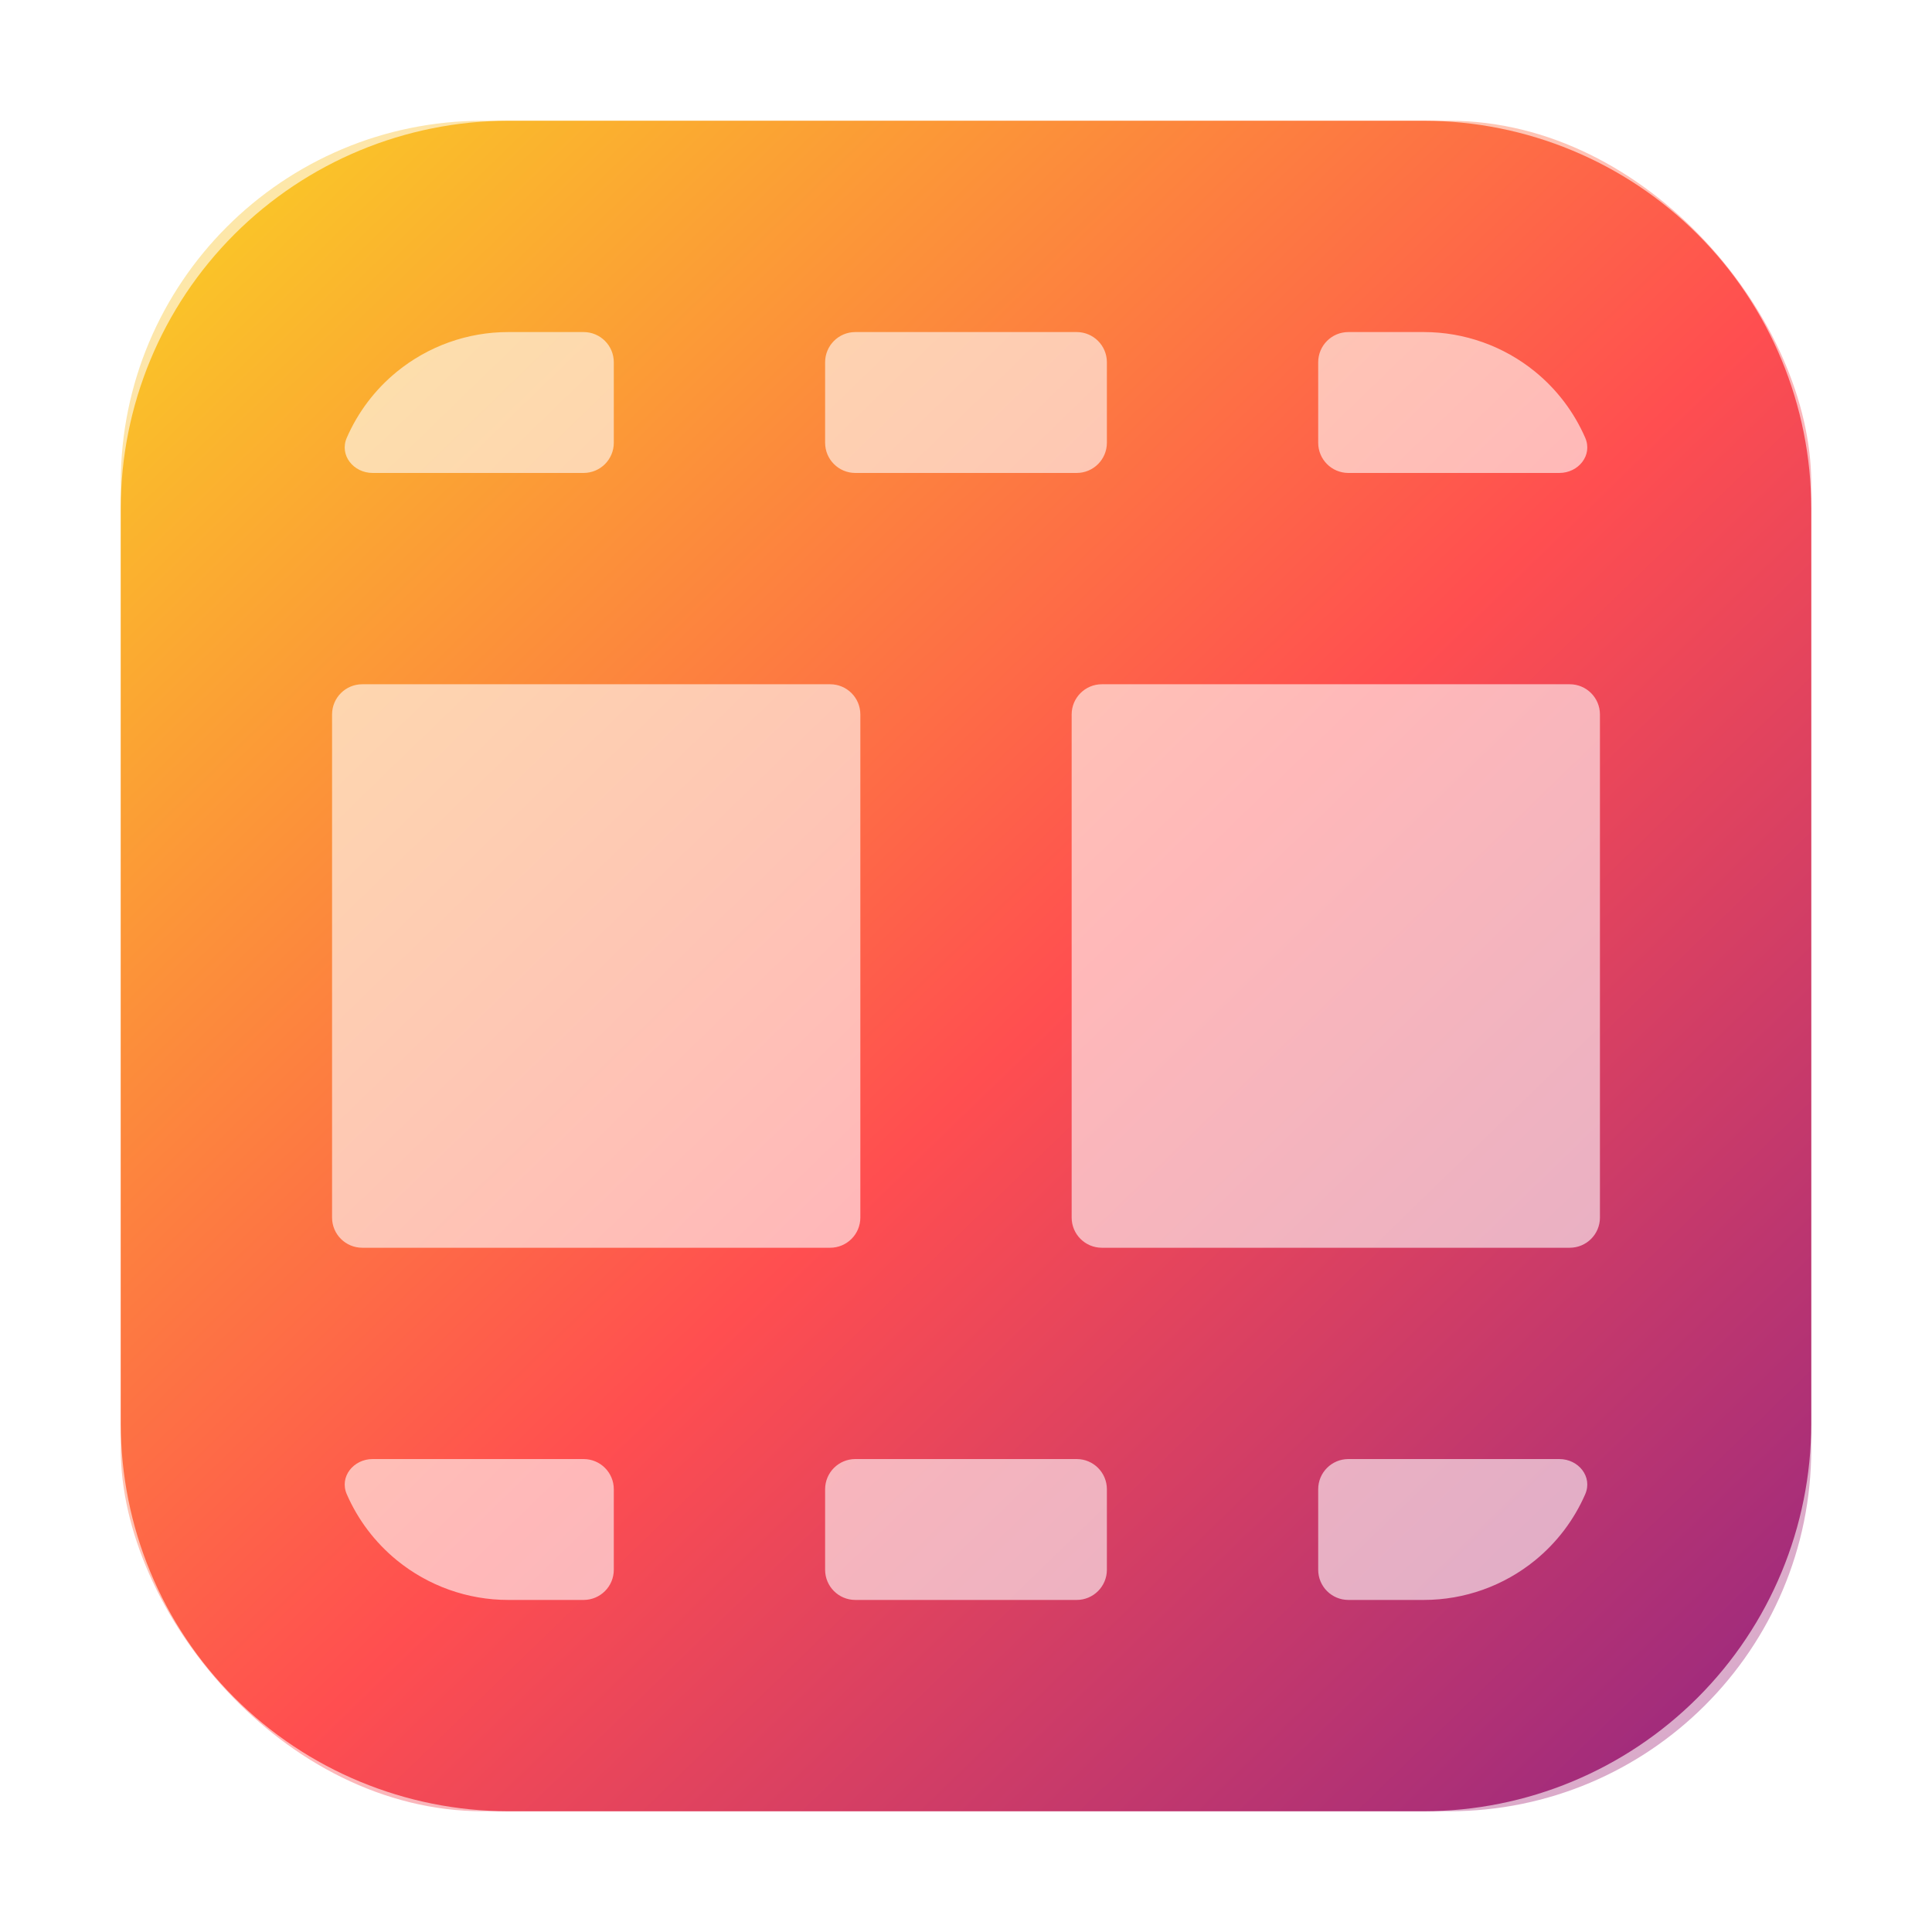
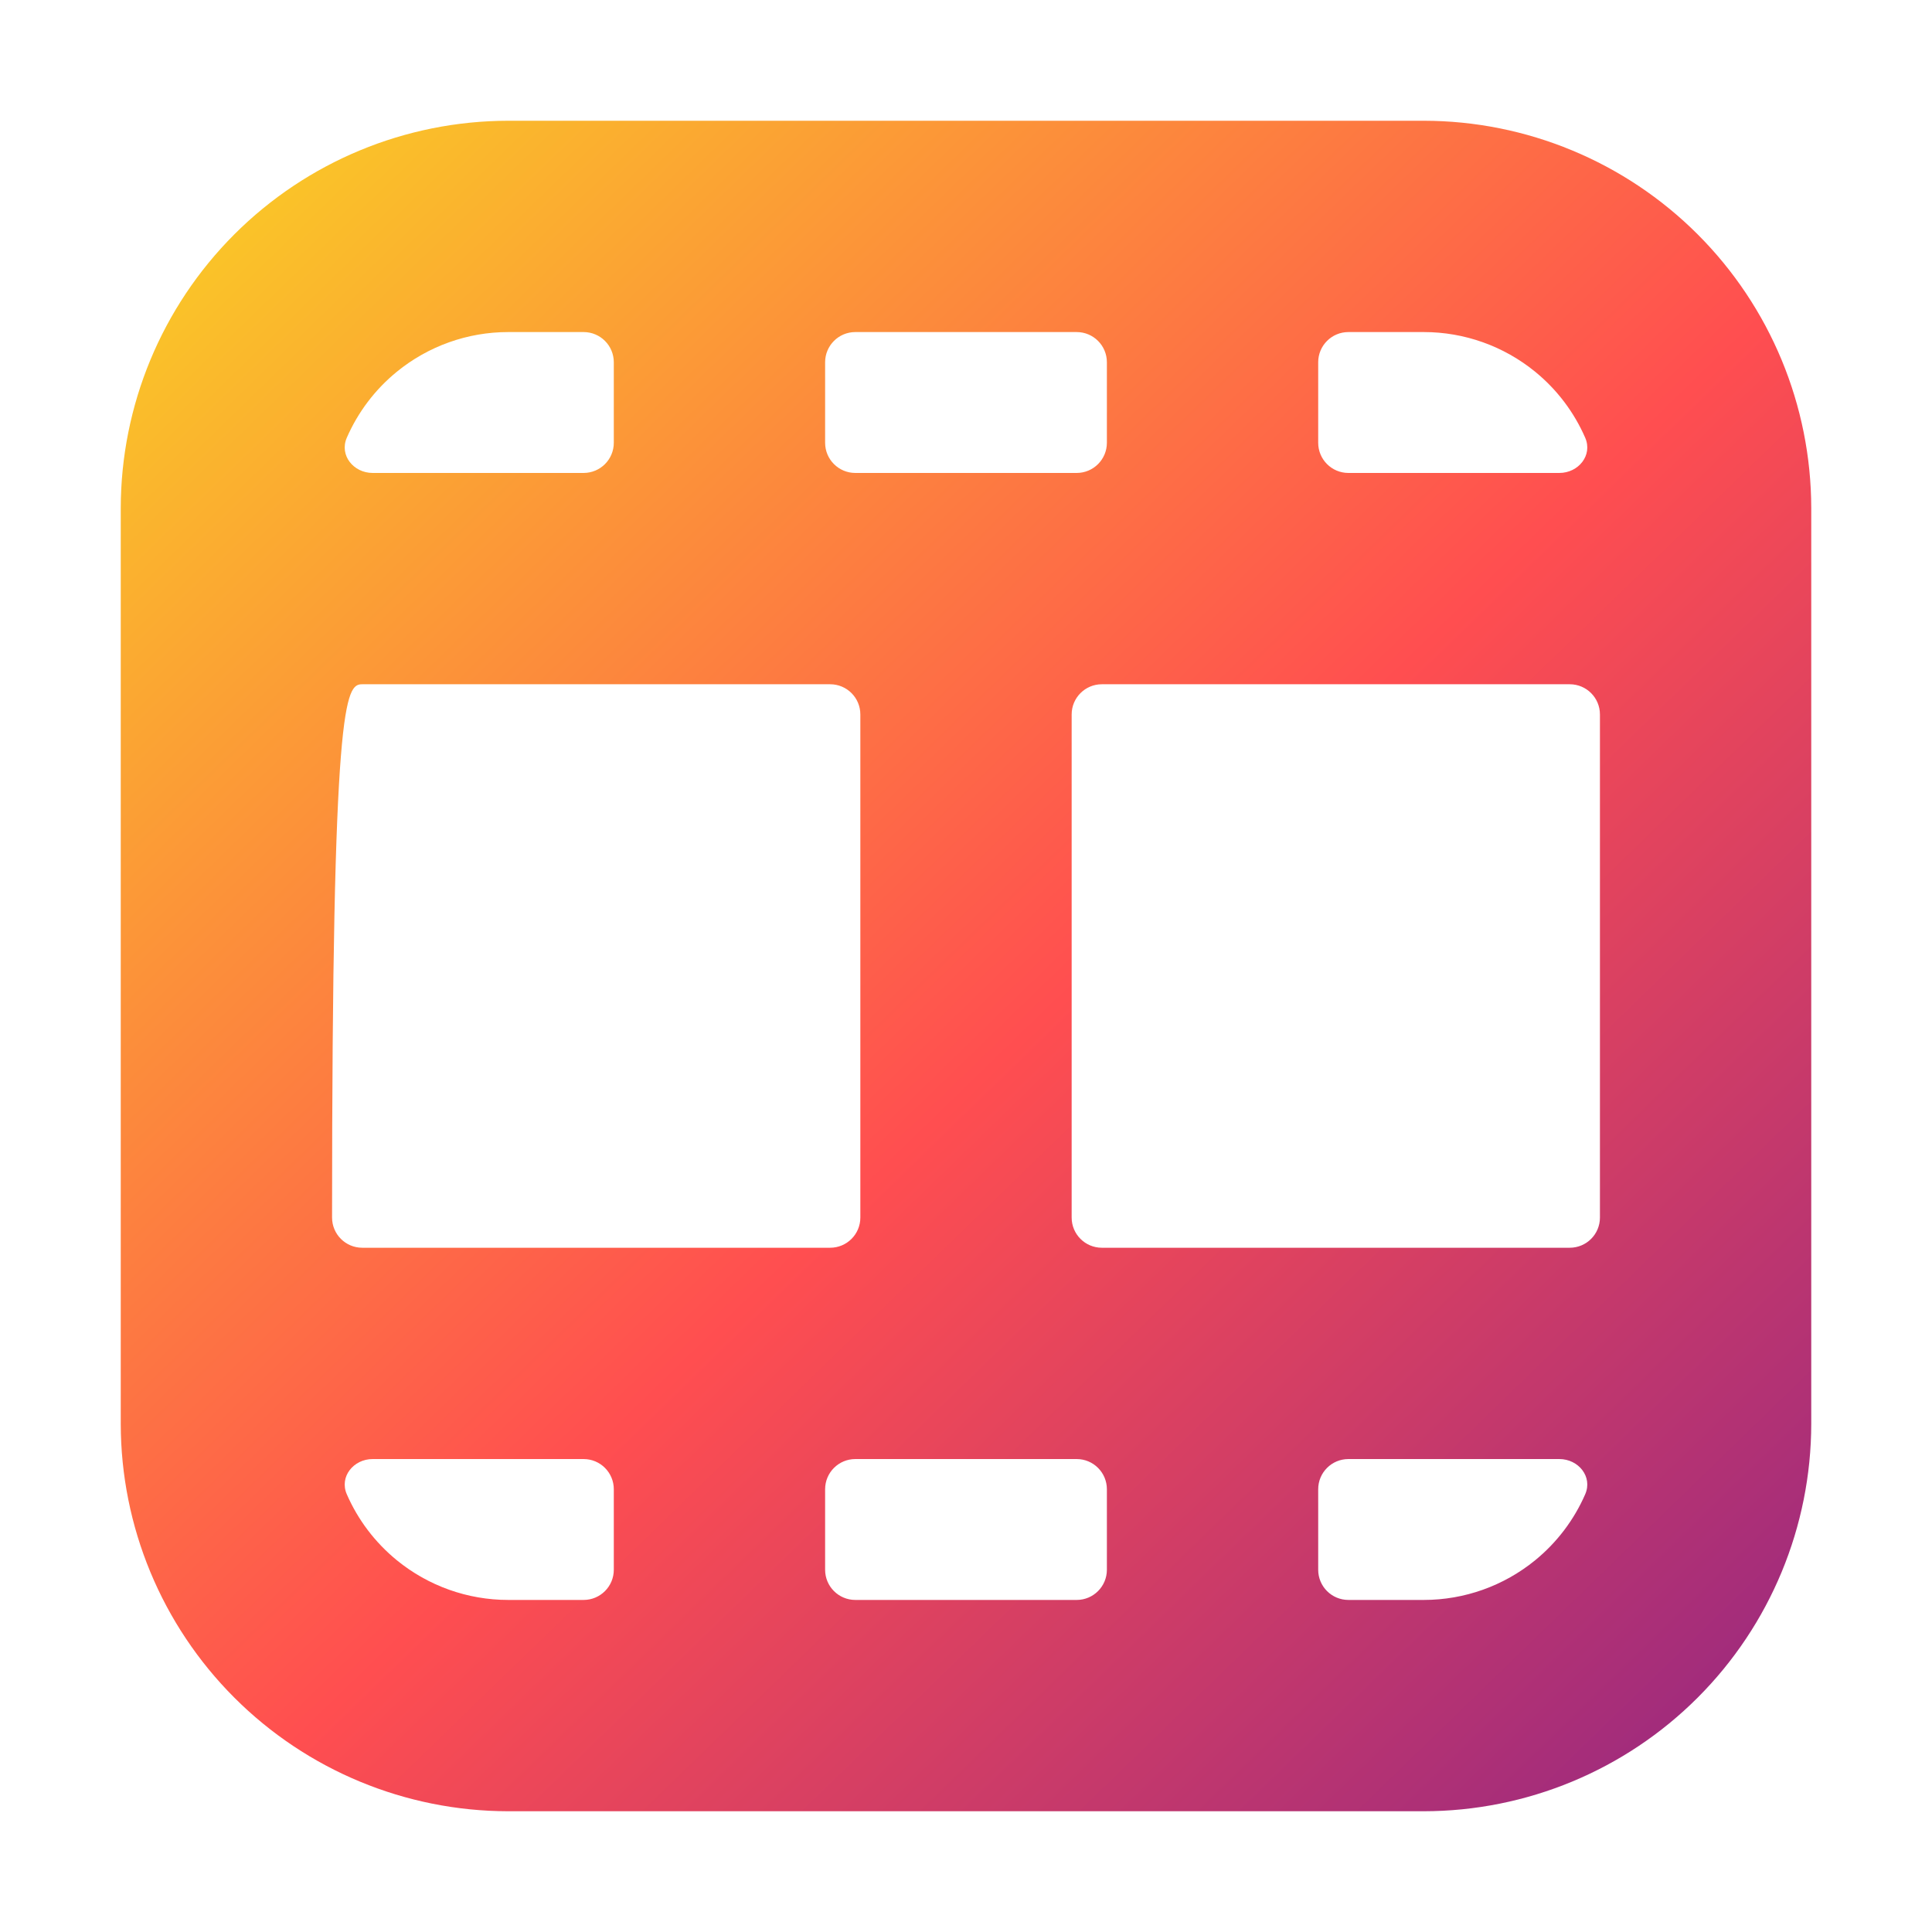
<svg xmlns="http://www.w3.org/2000/svg" width="64" height="64" viewBox="0 0 64 64" fill="none">
-   <rect opacity="0.4" x="4" y="4" width="56" height="56" rx="12" fill="url(#paint0_linear_19_159)" />
-   <path d="M4 16.833V47.167C4.004 50.569 5.357 53.831 7.763 56.237C10.169 58.643 13.431 59.996 16.833 60H47.167C50.569 59.996 53.831 58.643 56.237 56.237C58.643 53.831 59.996 50.569 60 47.167V16.833C59.996 13.431 58.643 10.169 56.237 7.763C53.831 5.357 50.569 4.004 47.167 4H16.833C13.431 4.004 10.169 5.357 7.763 7.763C5.357 10.169 4.004 13.431 4 16.833ZM28.333 53C27.781 53 27.333 52.552 27.333 52V49.333C27.333 48.781 27.781 48.333 28.333 48.333H35.667C36.219 48.333 36.667 48.781 36.667 49.333V52C36.667 52.552 36.219 53 35.667 53H28.333ZM27.5 22.667C28.052 22.667 28.5 23.114 28.5 23.667V40.333C28.5 40.886 28.052 41.333 27.5 41.333H12C11.448 41.333 11 40.886 11 40.333V23.667C11 23.114 11.448 22.667 12 22.667H27.5ZM36.5 41.333C35.948 41.333 35.5 40.886 35.5 40.333V23.667C35.5 23.114 35.948 22.667 36.5 22.667H52C52.552 22.667 53 23.114 53 23.667V40.333C53 40.886 52.552 41.333 52 41.333H36.5ZM28.333 15.667C27.781 15.667 27.333 15.219 27.333 14.667V12C27.333 11.448 27.781 11 28.333 11H35.667C36.219 11 36.667 11.448 36.667 12V14.667C36.667 15.219 36.219 15.667 35.667 15.667H28.333ZM16.833 11H19.333C19.886 11 20.333 11.448 20.333 12V14.667C20.333 15.219 19.886 15.667 19.333 15.667H12.344C11.711 15.667 11.235 15.081 11.488 14.501C11.856 13.656 12.422 12.905 13.145 12.315C14.186 11.465 15.489 11 16.833 11ZM11.488 49.499C11.235 48.919 11.711 48.333 12.344 48.333H19.333C19.886 48.333 20.333 48.781 20.333 49.333V52C20.333 52.552 19.886 53 19.333 53H16.833C15.489 53 14.186 52.535 13.145 51.685C12.422 51.094 11.856 50.344 11.488 49.499ZM47.167 53H44.667C44.114 53 43.667 52.552 43.667 52V49.333C43.667 48.781 44.114 48.333 44.667 48.333H51.656C52.289 48.333 52.765 48.919 52.512 49.499C52.144 50.344 51.578 51.094 50.855 51.685C49.814 52.535 48.511 53 47.167 53ZM52.512 14.501C52.765 15.081 52.289 15.667 51.656 15.667H44.667C44.114 15.667 43.667 15.219 43.667 14.667V12C43.667 11.448 44.114 11 44.667 11H47.167C48.511 11 49.814 11.465 50.855 12.315C51.578 12.905 52.144 13.656 52.512 14.501Z" fill="url(#paint1_linear_19_159)" />
+   <path d="M4 16.833V47.167C4.004 50.569 5.357 53.831 7.763 56.237C10.169 58.643 13.431 59.996 16.833 60H47.167C50.569 59.996 53.831 58.643 56.237 56.237C58.643 53.831 59.996 50.569 60 47.167V16.833C59.996 13.431 58.643 10.169 56.237 7.763C53.831 5.357 50.569 4.004 47.167 4H16.833C13.431 4.004 10.169 5.357 7.763 7.763C5.357 10.169 4.004 13.431 4 16.833ZM28.333 53C27.781 53 27.333 52.552 27.333 52V49.333C27.333 48.781 27.781 48.333 28.333 48.333H35.667C36.219 48.333 36.667 48.781 36.667 49.333V52C36.667 52.552 36.219 53 35.667 53H28.333ZM27.5 22.667C28.052 22.667 28.5 23.114 28.5 23.667V40.333C28.5 40.886 28.052 41.333 27.5 41.333H12C11.448 41.333 11 40.886 11 40.333C11 23.114 11.448 22.667 12 22.667H27.5ZM36.5 41.333C35.948 41.333 35.5 40.886 35.5 40.333V23.667C35.5 23.114 35.948 22.667 36.5 22.667H52C52.552 22.667 53 23.114 53 23.667V40.333C53 40.886 52.552 41.333 52 41.333H36.5ZM28.333 15.667C27.781 15.667 27.333 15.219 27.333 14.667V12C27.333 11.448 27.781 11 28.333 11H35.667C36.219 11 36.667 11.448 36.667 12V14.667C36.667 15.219 36.219 15.667 35.667 15.667H28.333ZM16.833 11H19.333C19.886 11 20.333 11.448 20.333 12V14.667C20.333 15.219 19.886 15.667 19.333 15.667H12.344C11.711 15.667 11.235 15.081 11.488 14.501C11.856 13.656 12.422 12.905 13.145 12.315C14.186 11.465 15.489 11 16.833 11ZM11.488 49.499C11.235 48.919 11.711 48.333 12.344 48.333H19.333C19.886 48.333 20.333 48.781 20.333 49.333V52C20.333 52.552 19.886 53 19.333 53H16.833C15.489 53 14.186 52.535 13.145 51.685C12.422 51.094 11.856 50.344 11.488 49.499ZM47.167 53H44.667C44.114 53 43.667 52.552 43.667 52V49.333C43.667 48.781 44.114 48.333 44.667 48.333H51.656C52.289 48.333 52.765 48.919 52.512 49.499C52.144 50.344 51.578 51.094 50.855 51.685C49.814 52.535 48.511 53 47.167 53ZM52.512 14.501C52.765 15.081 52.289 15.667 51.656 15.667H44.667C44.114 15.667 43.667 15.219 43.667 14.667V12C43.667 11.448 44.114 11 44.667 11H47.167C48.511 11 49.814 11.465 50.855 12.315C51.578 12.905 52.144 13.656 52.512 14.501Z" fill="url(#paint1_linear_19_159)" />
  <defs>
    <linearGradient id="paint0_linear_19_159" x1="3.191" y1="4.551" x2="60.922" y2="64.049" gradientUnits="userSpaceOnUse">
      <stop stop-color="#F9D423" />
      <stop offset="0.516" stop-color="#FF4E50" />
      <stop offset="0.991" stop-color="#8A2387" />
    </linearGradient>
    <linearGradient id="paint1_linear_19_159" x1="3.191" y1="4.551" x2="60.922" y2="64.049" gradientUnits="userSpaceOnUse">
      <stop stop-color="#F9D423" />
      <stop offset="0.516" stop-color="#FF4E50" />
      <stop offset="0.991" stop-color="#8A2387" />
    </linearGradient>
  </defs>
</svg>